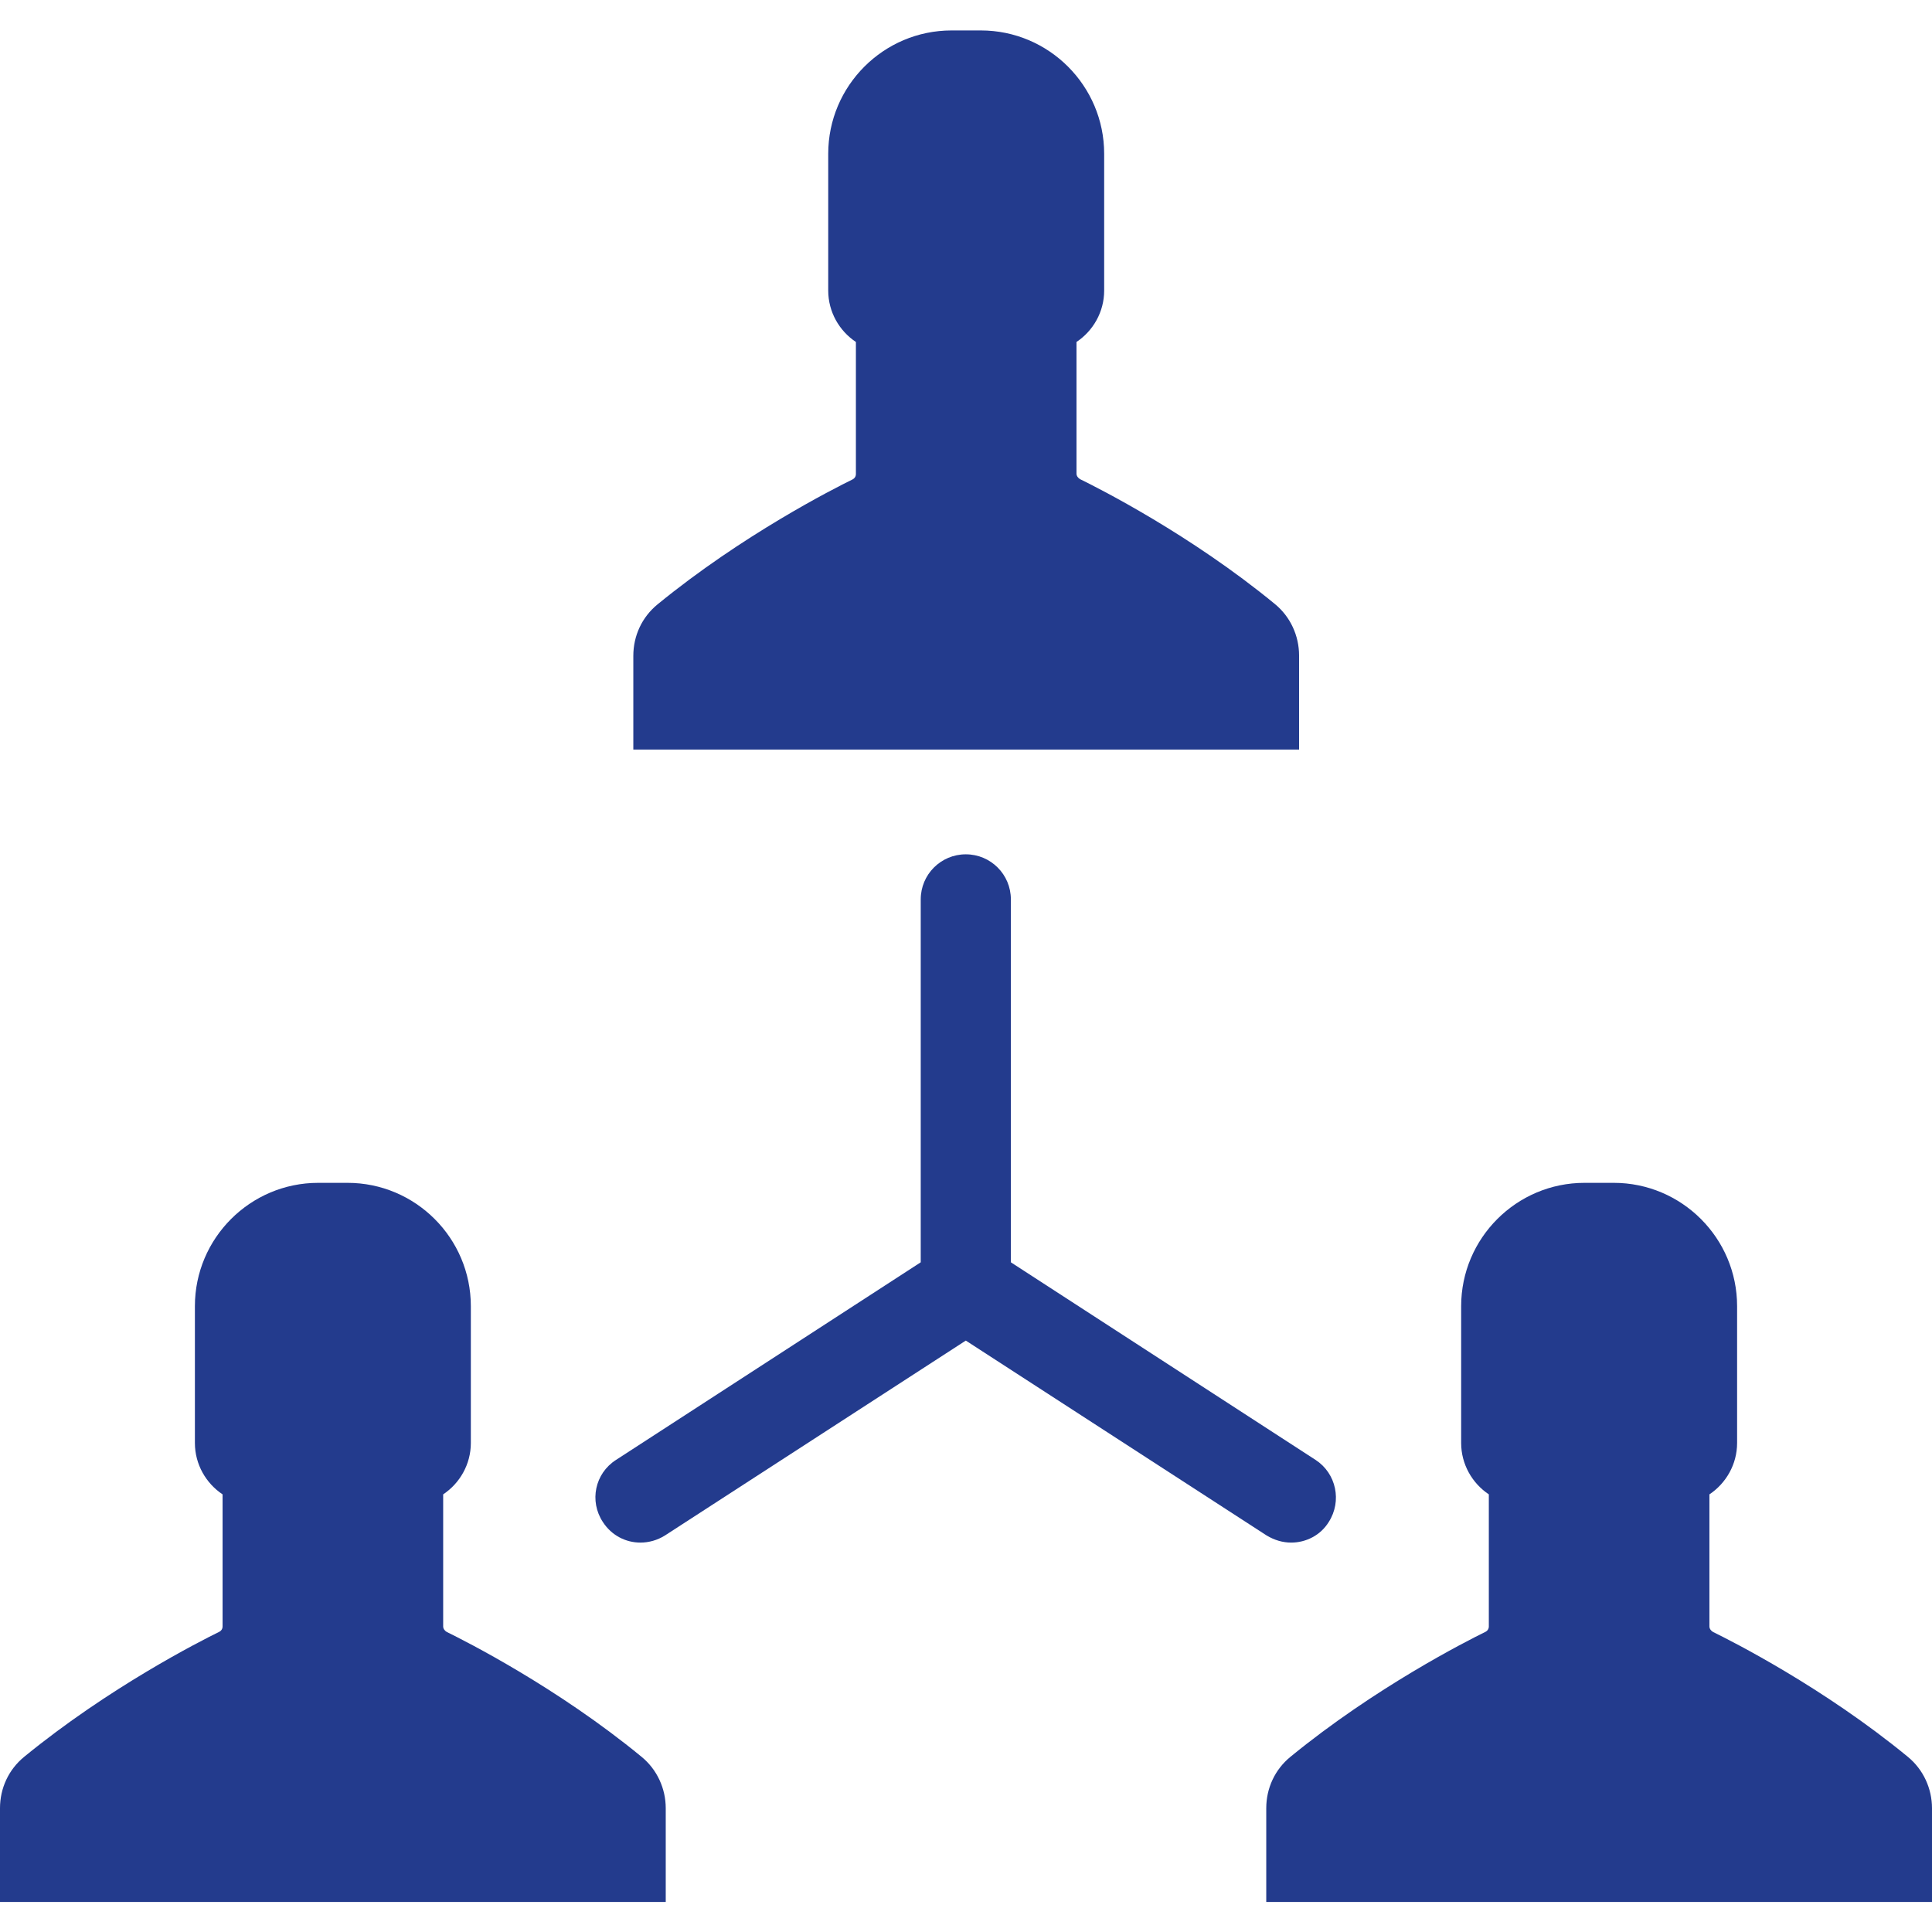
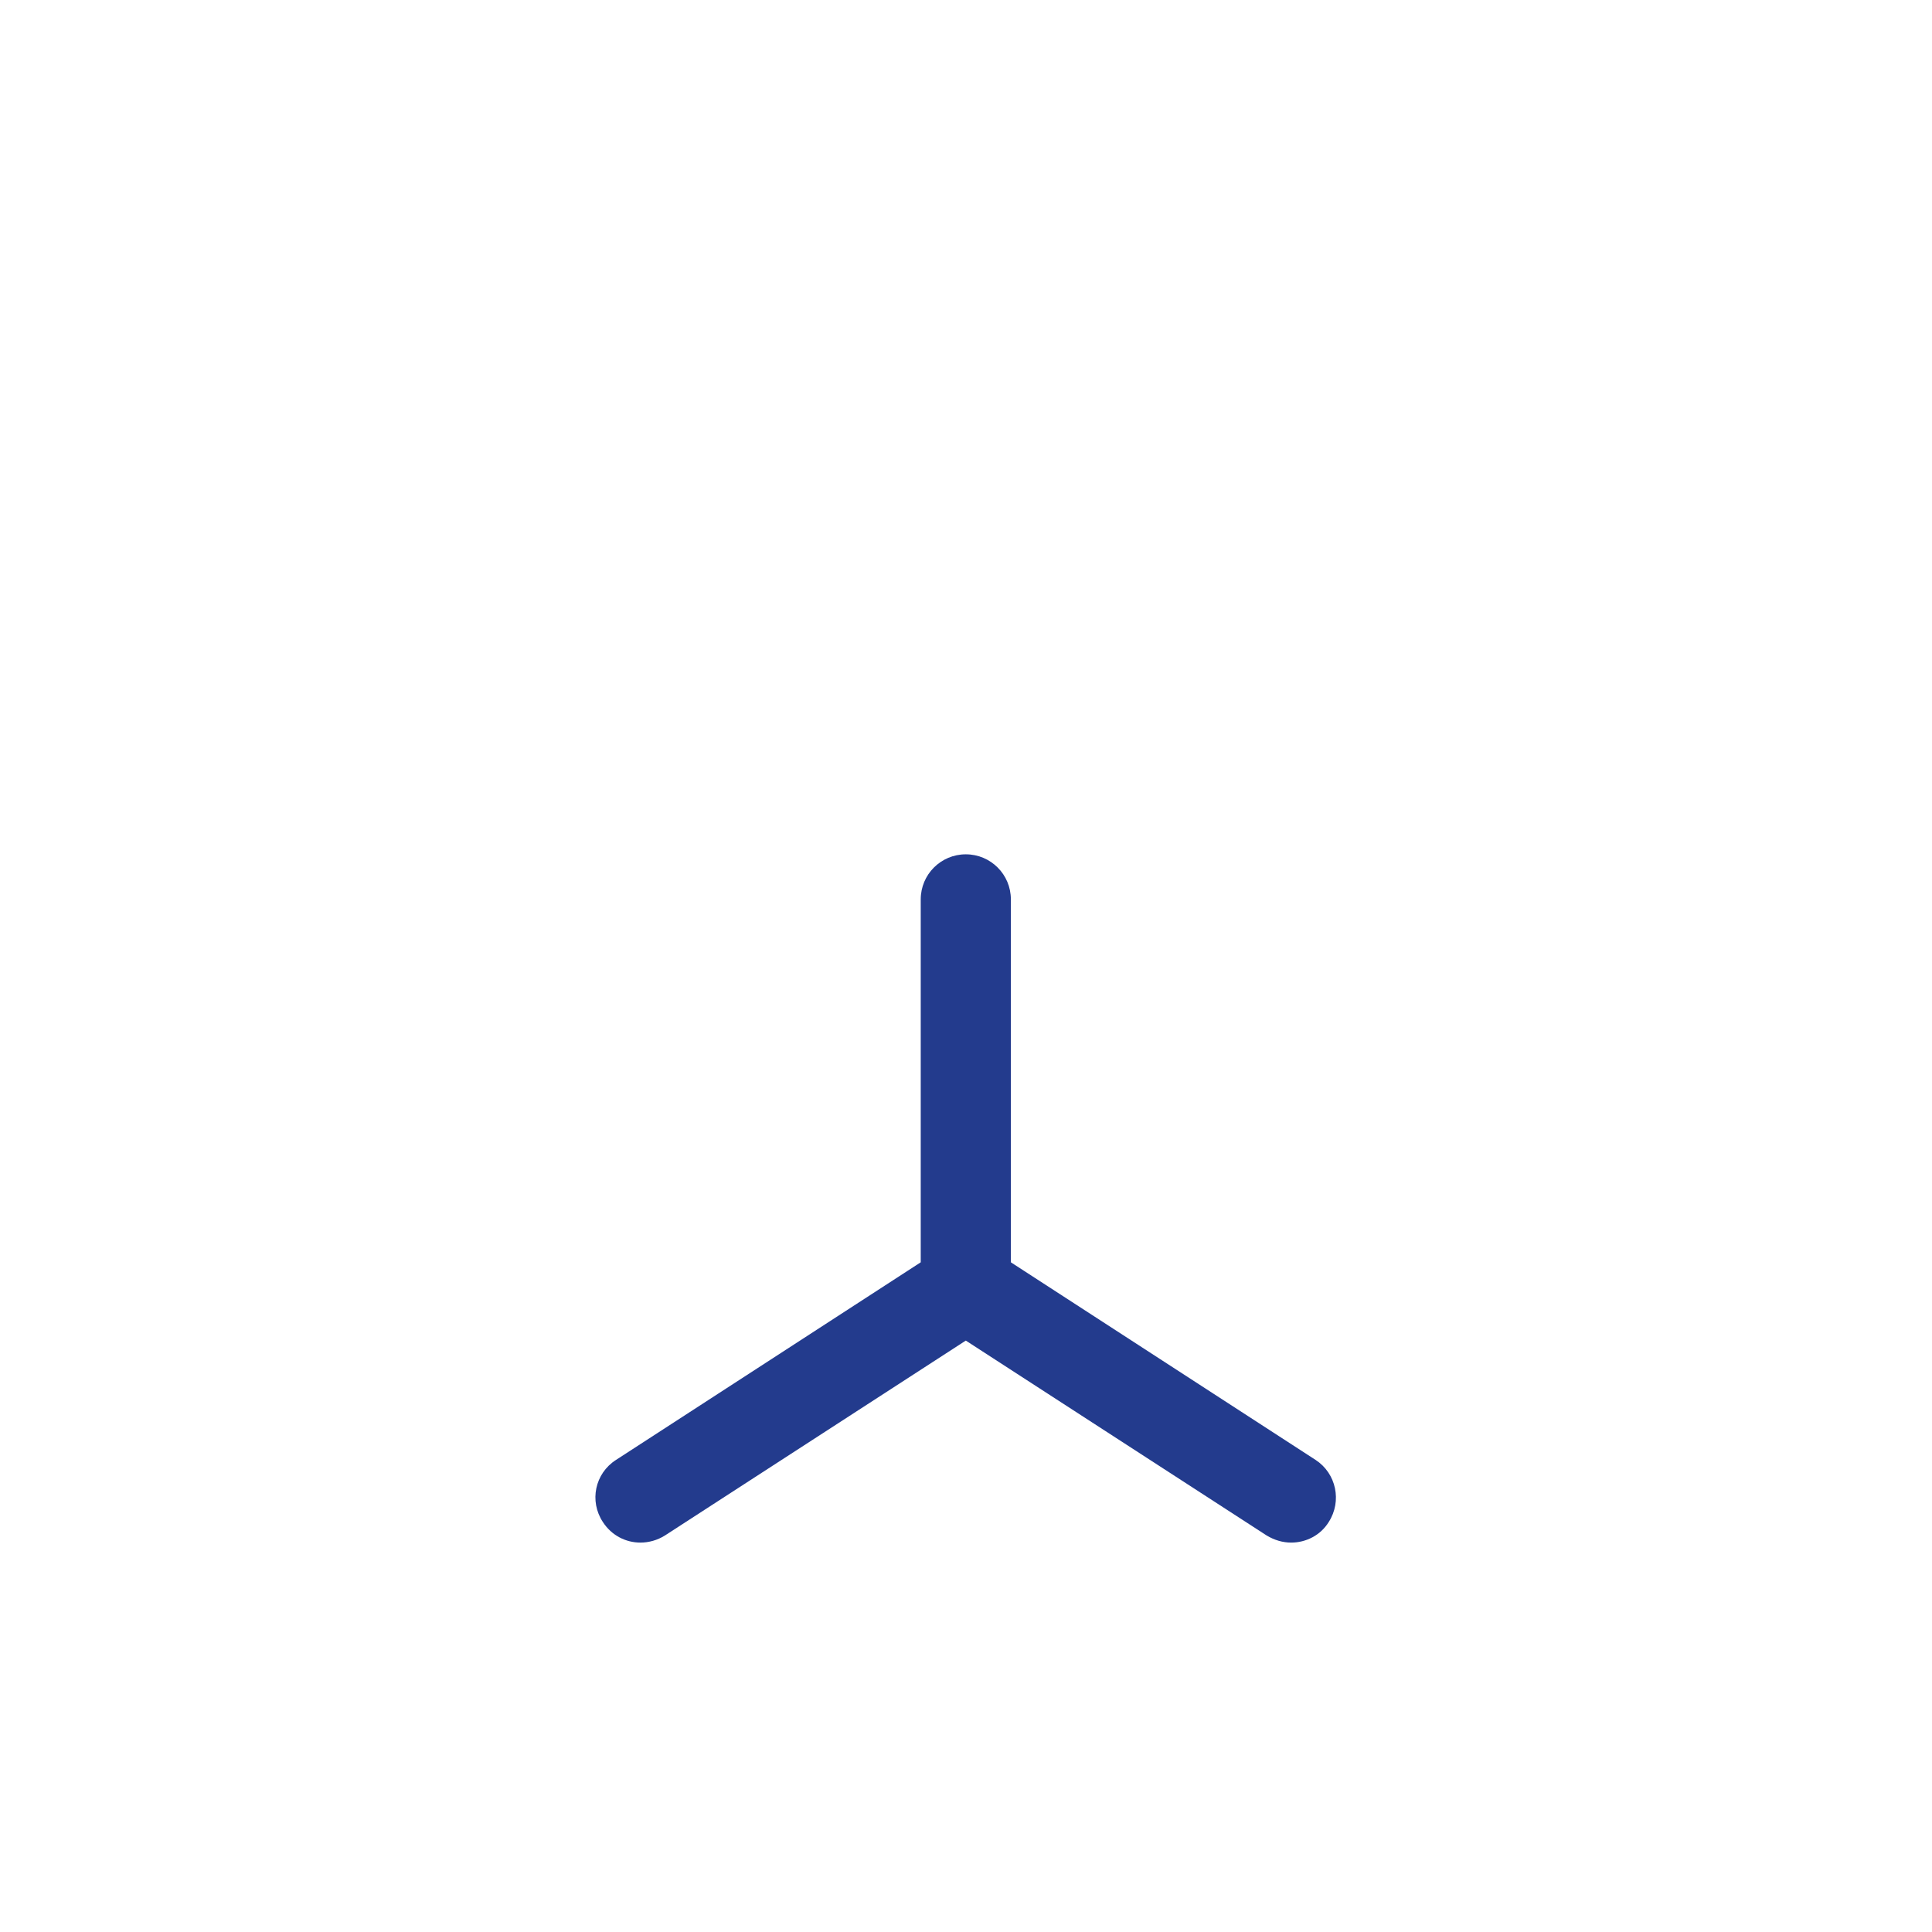
<svg xmlns="http://www.w3.org/2000/svg" version="1.1" id="Capa_1" x="0px" y="0px" viewBox="0 0 488.7 488.7" style="enable-background:new 0 0 488.7 488.7;" xml:space="preserve">
  <style type="text/css">
	.st0{fill:#233B8D;}
</style>
  <g>
    <g>
      <g>
-         <path class="st0" d="M328.6,189.5v-23.7c0-5-2.2-9.8-6.1-13c-21.4-17.6-44.6-29.3-49.3-31.6c-0.5-0.3-0.9-0.8-0.9-1.4V86.5     c4.2-2.8,7-7.6,7-13V38.9c0-17.2-14-31.2-31.2-31.2h-3.7h-3.7c-17.2,0-31.2,14-31.2,31.2v34.6c0,5.4,2.8,10.2,7,13v33.4     c0,0.6-0.3,1.1-0.9,1.4c-4.7,2.3-27.8,14-49.3,31.6c-3.9,3.2-6.1,7.9-6.1,13v23.7h84.2h84.2L328.6,189.5L328.6,189.5z" />
-       </g>
+         </g>
      <g>
-         <path class="st0" d="M482.6,444.4c-21.4-17.6-44.6-29.3-49.3-31.6c-0.5-0.3-0.9-0.8-0.9-1.4V378c4.2-2.8,7-7.6,7-13v-34.6     c0-17.2-14-31.2-31.2-31.2h-3.7h-3.7c-17.2,0-31.2,14-31.2,31.2V365c0,5.4,2.8,10.2,7,13v33.4c0,0.6-0.3,1.1-0.9,1.4     c-4.7,2.3-27.8,14-49.3,31.6c-3.9,3.2-6.1,7.9-6.1,13v23.7h84.2h84.2v-23.7C488.7,452.4,486.5,447.6,482.6,444.4z" />
-       </g>
+         </g>
      <g>
        <path class="st0" d="M326.6,390.2c3.7,0,7.4-1.8,9.5-5.2c3.4-5.3,1.9-12.3-3.3-15.7l-77.1-50v-91.8c0-6.3-5.1-11.4-11.4-11.4     c-6.3,0-11.4,5.1-11.4,11.4v91.8l-77.1,50c-5.3,3.4-6.8,10.4-3.3,15.7c2.2,3.4,5.8,5.2,9.5,5.2c2.1,0,4.3-0.6,6.2-1.8l76.1-49.3     l76.1,49.3C322.4,389.6,324.5,390.2,326.6,390.2z" />
      </g>
      <g>
-         <path class="st0" d="M162.3,444.4c-21.4-17.6-44.6-29.3-49.3-31.6c-0.5-0.3-0.9-0.8-0.9-1.4V378c4.2-2.8,7-7.6,7-13v-34.6     c0-17.2-14-31.2-31.2-31.2h-3.7h-3.7c-17.2,0-31.2,14-31.2,31.2V365c0,5.4,2.8,10.2,7,13v33.4c0,0.6-0.3,1.1-0.9,1.4     c-4.7,2.3-27.8,14-49.3,31.6c-3.9,3.2-6.1,7.9-6.1,13v23.7h84.2h84.2v-23.7C168.4,452.4,166.2,447.6,162.3,444.4z" />
-       </g>
+         </g>
    </g>
  </g>
</svg>